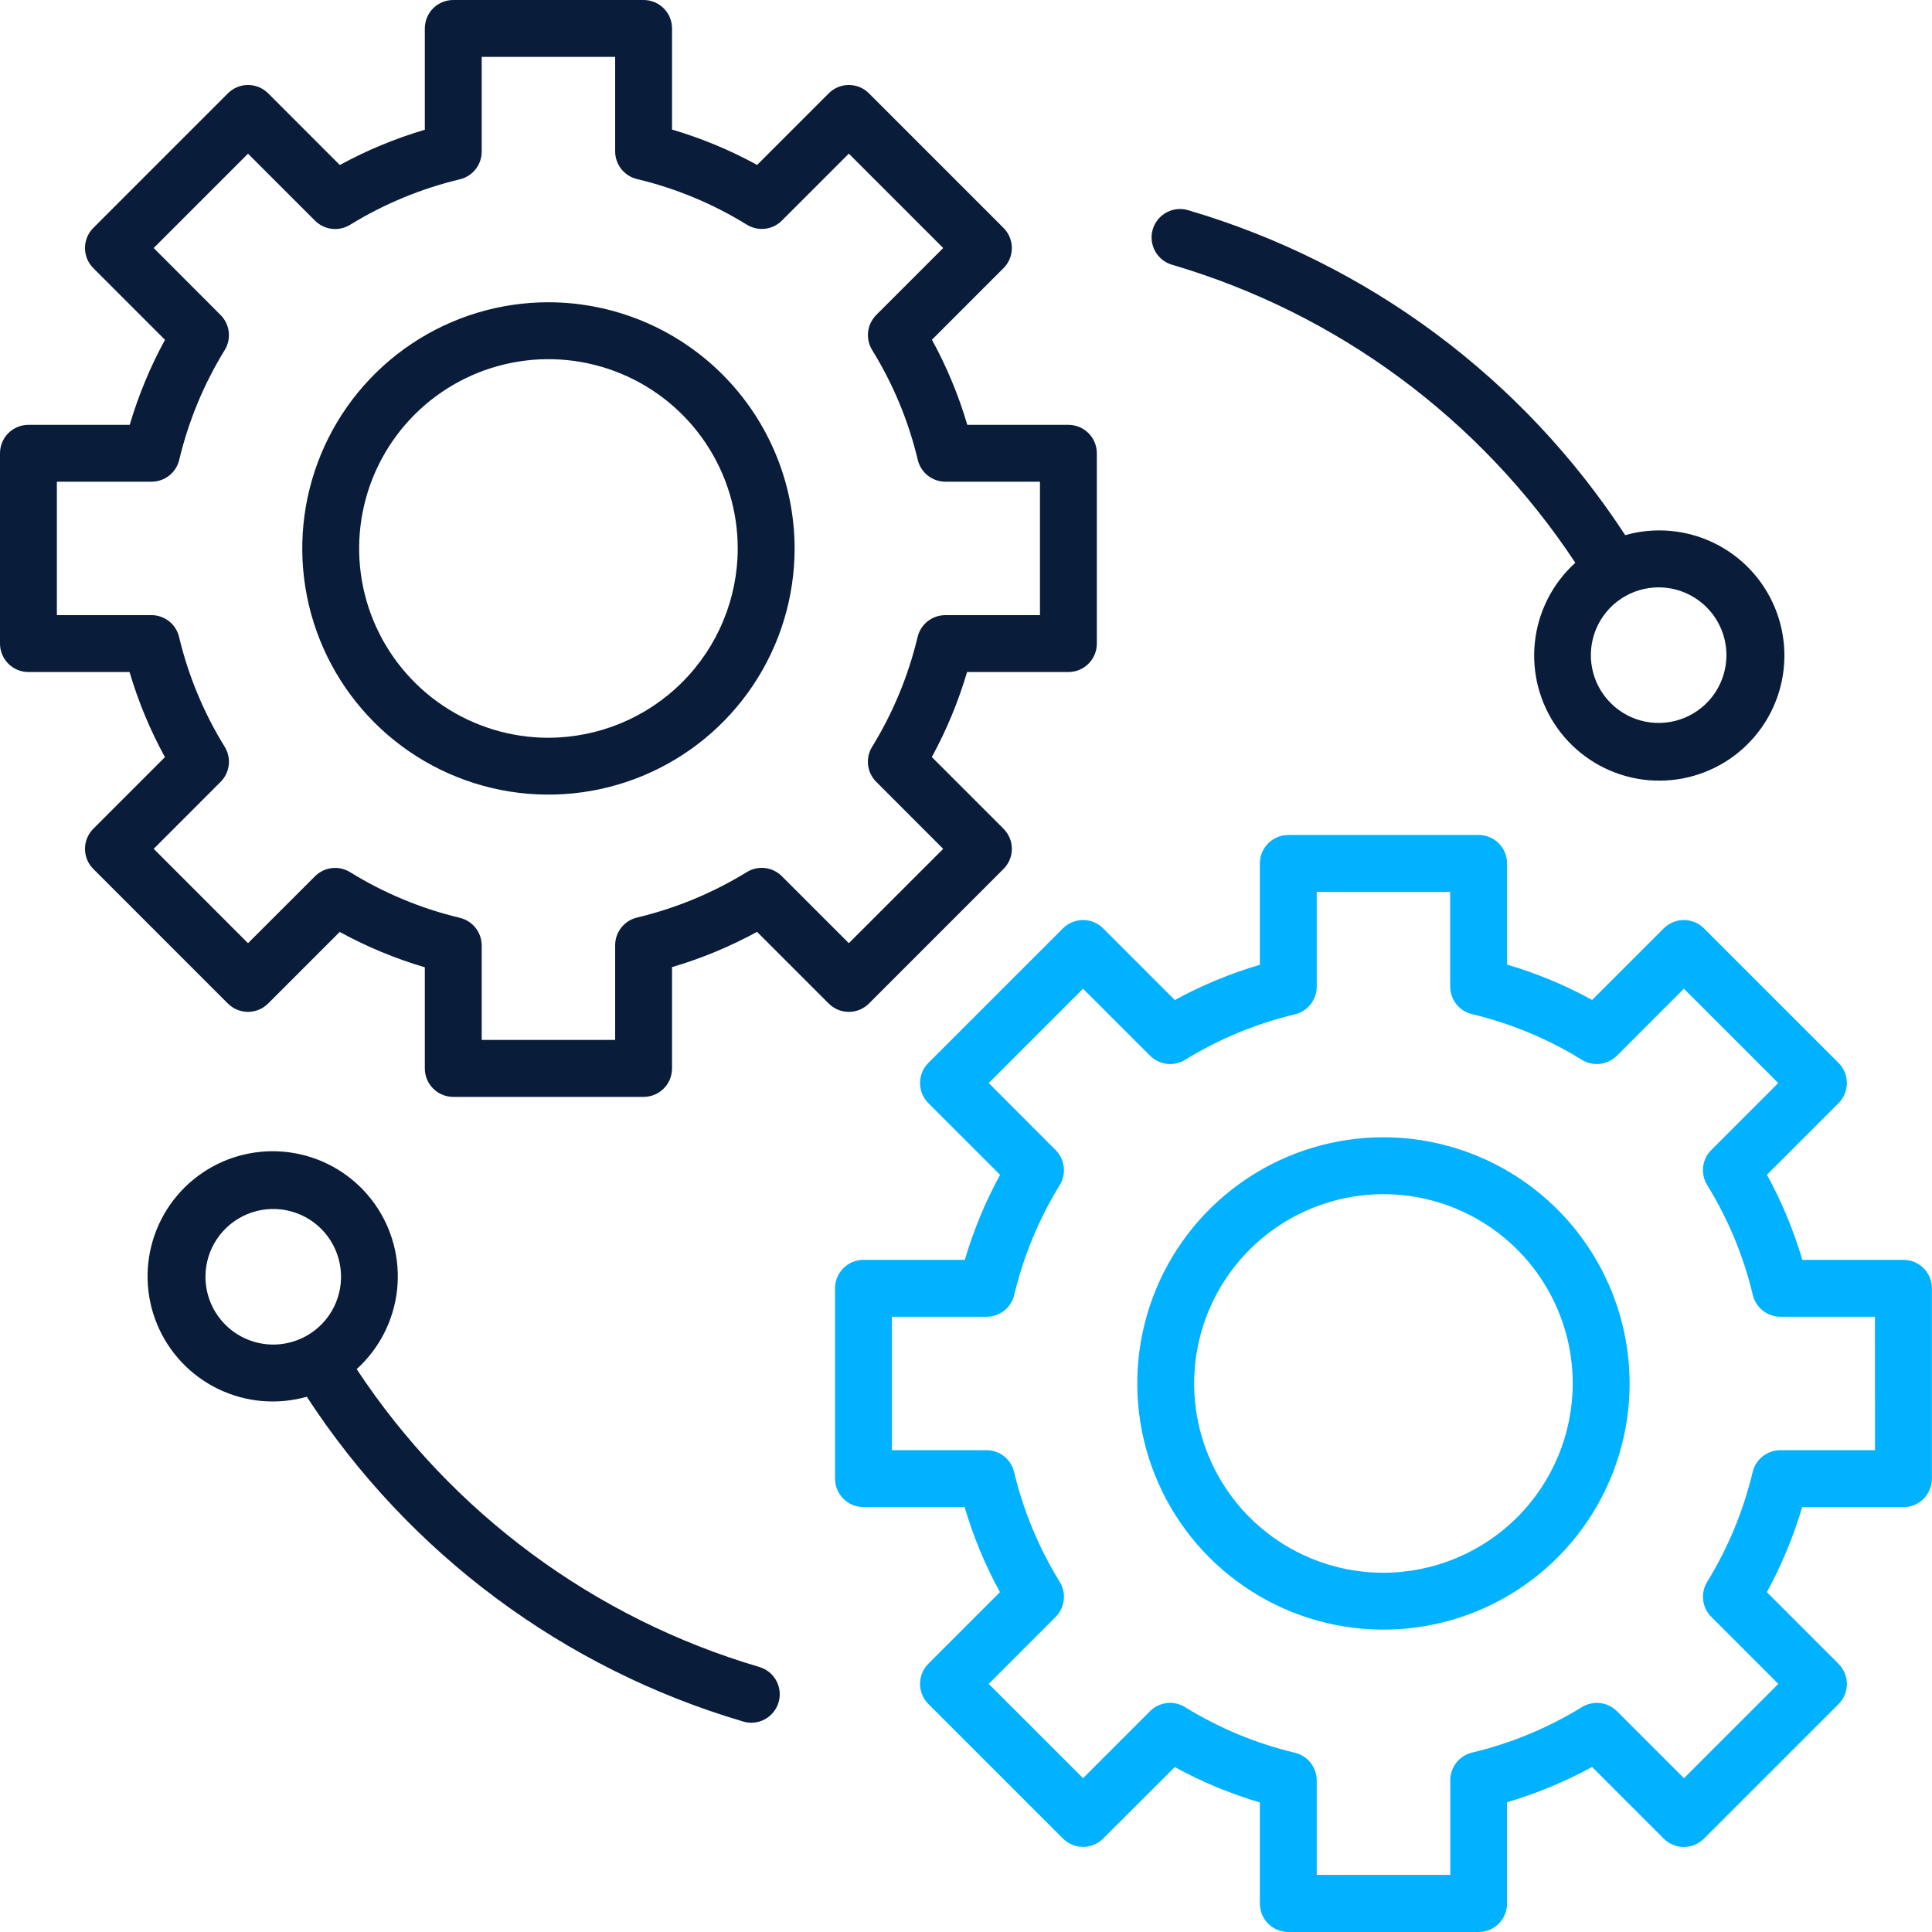
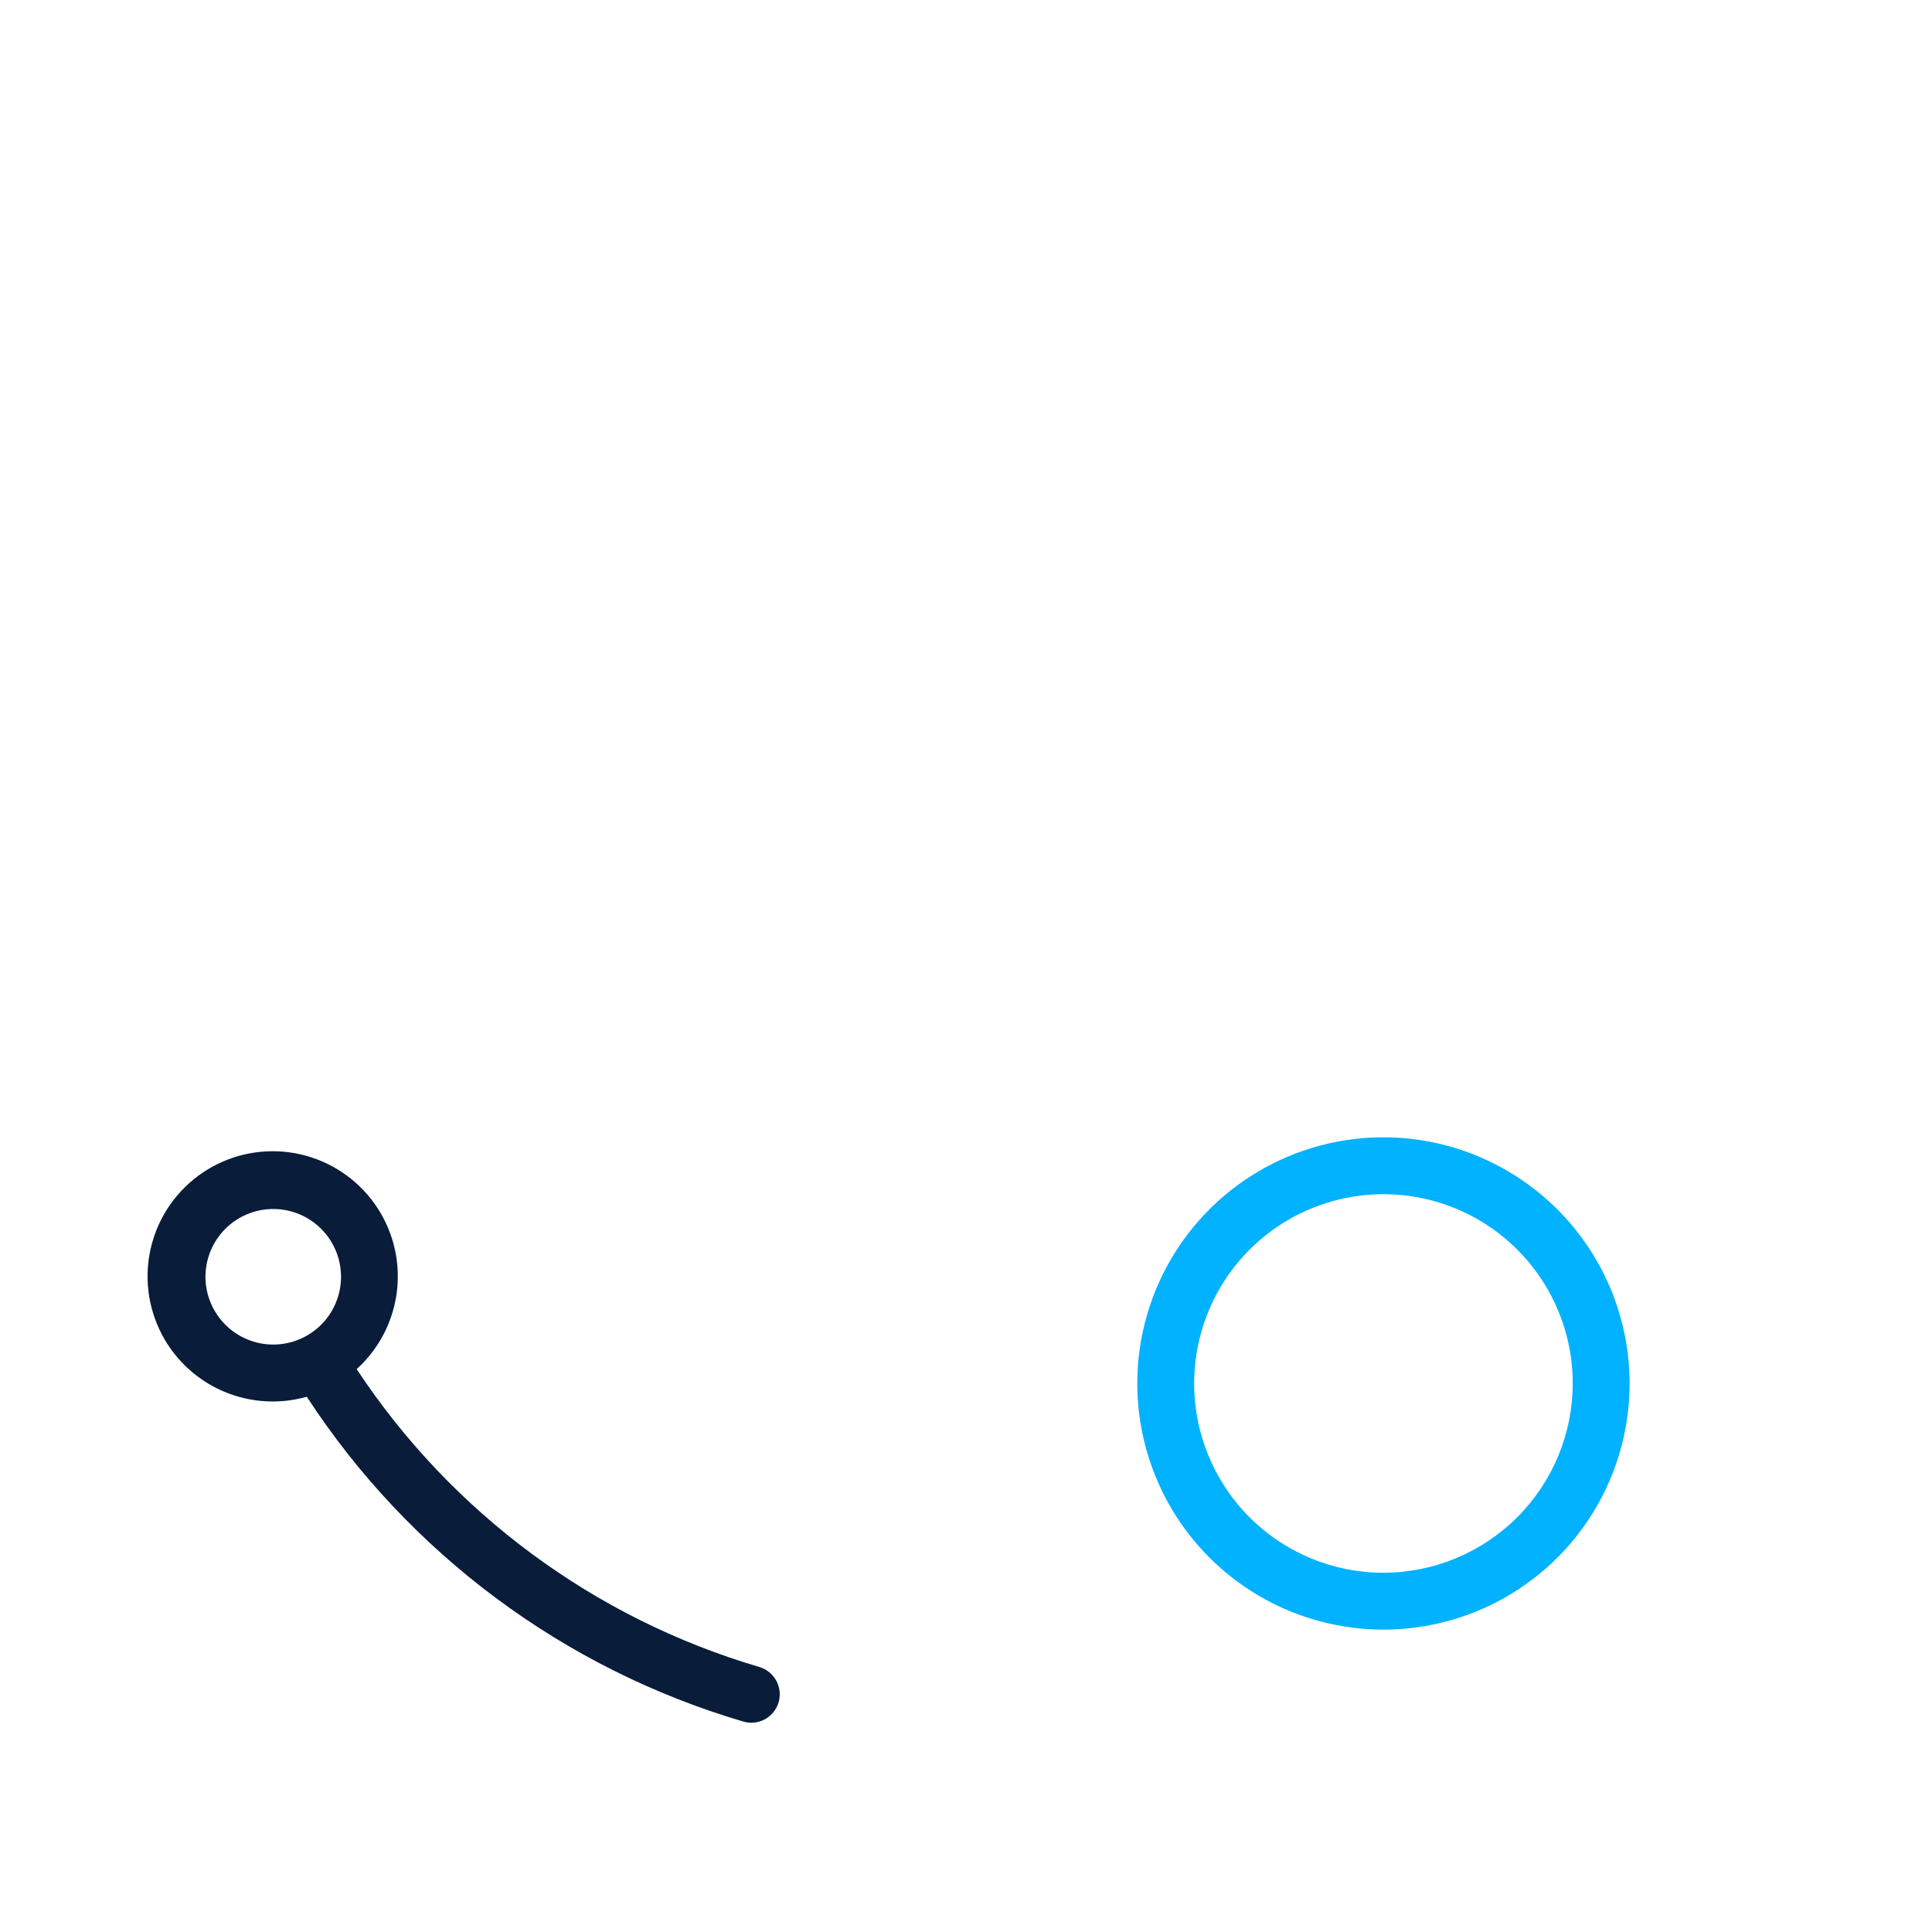
<svg xmlns="http://www.w3.org/2000/svg" width="512" height="512" viewBox="0 0 512 512" fill="none">
-   <path d="M230.276 265.95L265.942 230.281C266.642 229.581 267.198 228.751 267.577 227.837C267.956 226.923 268.151 225.943 268.151 224.954C268.151 223.964 267.956 222.984 267.577 222.07C267.198 221.156 266.642 220.326 265.942 219.626L246.942 200.627C250.847 193.47 253.979 185.917 256.283 178.096H283.137C285.136 178.096 287.053 177.302 288.466 175.888C289.88 174.475 290.674 172.558 290.674 170.559V120.123C290.674 118.124 289.88 116.207 288.466 114.794C287.053 113.381 285.136 112.587 283.137 112.587H256.343C254.037 104.755 250.896 97.194 246.972 90.034L265.942 71.06C266.642 70.36 267.198 69.53 267.577 68.615C267.956 67.701 268.151 66.721 268.151 65.731C268.151 64.741 267.956 63.761 267.577 62.846C267.198 61.932 266.642 61.101 265.942 60.402L230.276 24.732C229.577 24.031 228.747 23.476 227.833 23.097C226.919 22.718 225.939 22.523 224.949 22.523C223.96 22.523 222.98 22.718 222.066 23.097C221.152 23.476 220.321 24.031 219.622 24.732L200.648 43.71C193.488 39.787 185.927 36.645 178.096 34.339V7.536C178.096 6.546 177.902 5.566 177.523 4.652C177.145 3.737 176.589 2.906 175.89 2.206C175.19 1.506 174.359 0.951 173.444 0.573C172.529 0.194 171.549 -0.001 170.559 1.23192e-06H120.118C119.129 -0.001 118.148 0.194 117.234 0.573C116.319 0.951 115.488 1.506 114.788 2.206C114.088 2.906 113.533 3.737 113.155 4.652C112.776 5.566 112.582 6.546 112.582 7.536V34.387C104.763 36.693 97.211 39.826 90.055 43.731L71.06 24.732C70.36 24.031 69.53 23.476 68.615 23.096C67.701 22.717 66.721 22.522 65.731 22.522C64.741 22.522 63.761 22.717 62.846 23.096C61.932 23.476 61.101 24.031 60.402 24.732L24.732 60.402C24.031 61.101 23.476 61.932 23.096 62.846C22.717 63.761 22.522 64.741 22.522 65.731C22.522 66.721 22.717 67.701 23.096 68.615C23.476 69.53 24.031 70.36 24.732 71.06L43.723 90.055C39.818 97.213 36.685 104.766 34.378 112.587H7.536C6.546 112.586 5.566 112.781 4.652 113.159C3.737 113.538 2.906 114.093 2.206 114.793C1.506 115.493 0.951 116.324 0.573 117.238C0.194 118.153 -0.001 119.133 1.23192e-06 120.123V170.559C-0.001 171.549 0.194 172.529 0.573 173.444C0.951 174.359 1.506 175.19 2.206 175.89C2.906 176.589 3.737 177.145 4.652 177.523C5.566 177.902 6.546 178.096 7.536 178.096H34.335C36.642 185.928 39.785 193.489 43.71 200.648L24.732 219.626C24.031 220.326 23.476 221.156 23.097 222.07C22.718 222.984 22.523 223.964 22.523 224.954C22.523 225.943 22.718 226.923 23.097 227.837C23.476 228.751 24.031 229.581 24.732 230.281L60.393 265.95C61.807 267.362 63.724 268.154 65.722 268.154C67.72 268.154 69.637 267.362 71.051 265.95L90.025 246.972C97.187 250.896 104.749 254.039 112.582 256.347V283.15C112.582 285.149 113.376 287.066 114.79 288.479C116.203 289.892 118.12 290.686 120.118 290.686H170.559C172.558 290.686 174.475 289.892 175.888 288.479C177.302 287.066 178.096 285.149 178.096 283.15V256.296C185.915 253.989 193.466 250.856 200.622 246.951L219.622 265.95C221.035 267.363 222.951 268.156 224.949 268.156C226.947 268.156 228.863 267.363 230.276 265.95ZM207.19 232.201C205.993 231.002 204.426 230.242 202.744 230.043C201.061 229.845 199.361 230.22 197.918 231.107C188.914 236.643 179.088 240.713 168.807 243.165C167.161 243.56 165.697 244.497 164.648 245.825C163.599 247.152 163.027 248.794 163.023 250.486V275.592H127.655V250.555C127.652 248.861 127.079 247.218 126.029 245.89C124.978 244.562 123.51 243.626 121.863 243.234C111.583 240.776 101.762 236.689 92.773 231.129C91.328 230.238 89.626 229.861 87.94 230.058C86.254 230.254 84.684 231.014 83.484 232.214L65.729 249.956L40.726 224.945L58.468 207.198C59.667 205.998 60.426 204.429 60.623 202.744C60.82 201.06 60.443 199.358 59.553 197.914C53.994 188.919 49.91 179.092 47.456 168.807C47.065 167.159 46.129 165.691 44.801 164.641C43.473 163.59 41.829 163.017 40.136 163.015H15.072V127.655H40.174C41.867 127.652 43.509 127.08 44.837 126.031C46.165 124.982 47.101 123.517 47.495 121.871C49.945 111.592 54.015 101.768 59.553 92.769C60.439 91.323 60.813 89.622 60.615 87.939C60.416 86.255 59.657 84.688 58.459 83.488L40.726 65.729L65.729 40.726L83.488 58.485C84.687 59.683 86.254 60.443 87.936 60.641C89.619 60.84 91.32 60.465 92.764 59.579C101.767 54.043 111.591 49.973 121.871 47.521C123.516 47.126 124.981 46.19 126.03 44.862C127.079 43.534 127.651 41.892 127.655 40.2V15.072H163.023V40.131C163.026 41.825 163.598 43.468 164.649 44.797C165.7 46.125 167.168 47.06 168.815 47.452C179.101 49.904 188.927 53.987 197.922 59.545C199.365 60.438 201.068 60.817 202.754 60.62C204.439 60.423 206.009 59.662 207.207 58.459L224.949 40.717L249.956 65.729L232.214 83.475C231.016 84.676 230.257 86.246 230.06 87.931C229.863 89.617 230.24 91.319 231.129 92.764C236.688 101.757 240.771 111.582 243.221 121.867C243.613 123.514 244.549 124.982 245.877 126.033C247.205 127.084 248.849 127.657 250.542 127.659H275.601V163.023H250.495C248.802 163.027 247.16 163.6 245.832 164.649C244.504 165.699 243.568 167.165 243.174 168.811C240.722 179.091 236.652 188.916 231.116 197.918C230.228 199.361 229.853 201.061 230.052 202.744C230.25 204.426 231.011 205.993 232.21 207.19L249.956 224.954L224.949 249.956L207.19 232.201Z" fill="#091C3A" />
-   <path d="M145.341 80.103C132.438 80.103 119.825 83.93 109.097 91.098C98.369 98.266 90.007 108.455 85.07 120.376C80.132 132.296 78.84 145.414 81.357 158.068C83.874 170.723 90.088 182.348 99.211 191.471C108.335 200.595 119.959 206.808 132.614 209.325C145.269 211.843 158.386 210.551 170.307 205.613C182.227 200.675 192.416 192.314 199.584 181.585C206.753 170.857 210.579 158.244 210.579 145.341C210.56 128.045 203.68 111.463 191.45 99.233C179.22 87.002 162.637 80.123 145.341 80.103ZM145.341 195.515C135.42 195.515 125.721 192.573 117.472 187.061C109.222 181.549 102.793 173.715 98.995 164.549C95.198 155.383 94.204 145.297 96.139 135.566C98.074 125.835 102.851 116.897 109.866 109.881C116.881 102.865 125.819 98.086 135.549 96.15C145.28 94.213 155.366 95.205 164.533 99.001C173.699 102.796 181.535 109.225 187.048 117.473C192.561 125.722 195.505 135.42 195.507 145.341C195.491 158.641 190.2 171.391 180.796 180.796C171.391 190.2 158.641 195.491 145.341 195.506V195.515Z" fill="#091C3A" />
-   <path d="M504.435 333.874H477.632C475.327 326.042 472.185 318.481 468.261 311.321L487.235 292.343C487.935 291.644 488.491 290.814 488.87 289.9C489.249 288.985 489.444 288.006 489.444 287.016C489.444 286.027 489.249 285.047 488.87 284.133C488.491 283.219 487.935 282.388 487.235 281.689L451.57 246.028C450.87 245.327 450.039 244.772 449.125 244.393C448.21 244.014 447.23 243.818 446.24 243.818C445.251 243.818 444.27 244.014 443.356 244.393C442.441 244.772 441.611 245.327 440.911 246.028L421.937 264.997C414.778 261.075 407.219 257.932 399.389 255.622V228.819C399.389 226.821 398.595 224.904 397.182 223.491C395.768 222.077 393.851 221.283 391.853 221.283H341.412C339.413 221.283 337.496 222.077 336.083 223.491C334.67 224.904 333.876 226.821 333.876 228.819V255.674C326.055 257.98 318.502 261.113 311.345 265.019L292.349 246.028C291.65 245.328 290.819 244.772 289.905 244.393C288.991 244.014 288.012 243.819 287.022 243.819C286.032 243.819 285.053 244.014 284.139 244.393C283.224 244.772 282.394 245.328 281.695 246.028L246.025 281.689C244.613 283.102 243.82 285.018 243.82 287.016C243.82 289.014 244.613 290.93 246.025 292.343L265.029 311.343C261.122 318.499 257.991 326.052 255.689 333.874H228.825C226.827 333.874 224.91 334.668 223.496 336.081C222.083 337.495 221.289 339.412 221.289 341.41V391.847C221.289 393.846 222.083 395.762 223.496 397.176C224.91 398.589 226.827 399.383 228.825 399.383H255.628C257.934 407.215 261.076 414.776 264.999 421.936L246.025 440.91C244.613 442.324 243.819 444.24 243.819 446.239C243.819 448.237 244.613 450.154 246.025 451.568L281.695 487.238C282.394 487.938 283.224 488.494 284.139 488.873C285.053 489.252 286.032 489.447 287.022 489.447C288.012 489.447 288.991 489.252 289.905 488.873C290.819 488.494 291.65 487.938 292.349 487.238L311.323 468.29C318.482 472.214 326.043 475.356 333.876 477.661V504.464C333.875 505.453 334.07 506.434 334.448 507.348C334.827 508.263 335.382 509.094 336.082 509.794C336.782 510.494 337.613 511.049 338.527 511.427C339.442 511.806 340.422 512 341.412 512H391.848C392.838 512 393.818 511.806 394.733 511.427C395.648 511.049 396.479 510.494 397.179 509.794C397.878 509.094 398.434 508.263 398.812 507.348C399.191 506.434 399.385 505.453 399.385 504.464V477.613C407.206 475.306 414.759 472.172 421.916 468.264L440.911 487.259C441.611 487.96 442.441 488.516 443.356 488.895C444.27 489.274 445.251 489.469 446.24 489.469C447.23 489.469 448.21 489.274 449.125 488.895C450.039 488.516 450.87 487.96 451.57 487.259L487.235 451.598C487.936 450.899 488.491 450.068 488.87 449.154C489.249 448.239 489.445 447.259 489.445 446.269C489.445 445.279 489.249 444.299 488.87 443.385C488.491 442.47 487.936 441.639 487.235 440.94L468.24 421.94C472.145 414.784 475.278 407.233 477.585 399.413H504.435C505.425 399.414 506.405 399.219 507.32 398.841C508.234 398.462 509.065 397.907 509.765 397.207C510.465 396.507 511.02 395.676 511.399 394.762C511.777 393.847 511.972 392.867 511.971 391.877V341.41C511.972 340.42 511.777 339.44 511.399 338.526C511.02 337.611 510.465 336.78 509.765 336.08C509.065 335.38 508.234 334.825 507.32 334.447C506.405 334.068 505.425 333.873 504.435 333.874ZM496.899 384.315H471.797C470.104 384.318 468.462 384.89 467.134 385.939C465.807 386.988 464.87 388.453 464.476 390.098C462.024 400.378 457.954 410.203 452.418 419.205C451.532 420.65 451.158 422.35 451.357 424.033C451.555 425.716 452.314 427.283 453.512 428.481L471.276 446.245L446.268 471.248L428.509 453.489C427.309 452.293 425.742 451.535 424.06 451.336C422.378 451.138 420.678 451.511 419.233 452.395C410.229 457.93 400.402 462 390.122 464.453C388.476 464.847 387.011 465.784 385.962 467.111C384.913 468.439 384.341 470.081 384.338 471.774V496.876H348.948V471.817C348.946 470.123 348.373 468.48 347.322 467.152C346.271 465.823 344.804 464.888 343.156 464.496C332.871 462.044 323.044 457.961 314.049 452.403C312.606 451.511 310.903 451.132 309.218 451.329C307.532 451.526 305.963 452.287 304.764 453.489L287.022 471.231L262.015 446.241L279.757 428.494C280.958 427.294 281.718 425.724 281.915 424.039C282.112 422.353 281.734 420.65 280.842 419.205C275.286 410.212 271.205 400.386 268.754 390.103C268.362 388.455 267.427 386.988 266.099 385.937C264.77 384.886 263.127 384.313 261.433 384.311H236.361V348.946H261.463C263.156 348.943 264.798 348.37 266.126 347.32C267.454 346.271 268.39 344.805 268.784 343.159C271.236 332.879 275.306 323.054 280.842 314.052C281.73 312.609 282.105 310.908 281.906 309.226C281.708 307.543 280.948 305.977 279.748 304.78L262.015 287.016L287.022 262.013L304.782 279.773C305.978 280.973 307.544 281.734 309.227 281.933C310.91 282.131 312.611 281.756 314.053 280.867C323.057 275.331 332.883 271.261 343.165 268.809C344.81 268.414 346.275 267.477 347.323 266.149C348.372 264.822 348.945 263.18 348.948 261.488V236.381H384.317V261.44C384.319 263.134 384.892 264.777 385.943 266.106C386.993 267.434 388.461 268.369 390.109 268.761C400.392 271.216 410.217 275.3 419.211 280.858C420.655 281.751 422.358 282.13 424.045 281.933C425.731 281.736 427.301 280.975 428.5 279.773L446.243 262.013L471.25 287.02L453.503 304.767C452.304 305.967 451.544 307.536 451.347 309.221C451.15 310.906 451.527 312.608 452.418 314.052C457.975 323.045 462.056 332.87 464.506 343.154C464.897 344.803 465.832 346.271 467.161 347.323C468.489 348.375 470.133 348.948 471.827 348.951H496.886L496.899 384.315Z" fill="#00B2FF" />
  <path d="M366.628 301.391C353.726 301.391 341.112 305.217 330.384 312.385C319.656 319.554 311.294 329.742 306.357 341.663C301.419 353.584 300.127 366.701 302.644 379.356C305.161 392.01 311.375 403.635 320.498 412.758C329.622 421.882 341.246 428.095 353.901 430.612C366.556 433.13 379.673 431.838 391.594 426.9C403.514 421.962 413.703 413.601 420.871 402.872C428.04 392.144 431.866 379.531 431.866 366.628C431.847 349.332 424.967 332.75 412.737 320.52C400.507 308.289 383.924 301.41 366.628 301.391ZM366.628 416.802C356.707 416.802 347.008 413.86 338.758 408.348C330.508 402.836 324.079 395.001 320.282 385.834C316.485 376.668 315.491 366.581 317.427 356.85C319.363 347.119 324.14 338.18 331.156 331.165C338.172 324.149 347.11 319.371 356.842 317.436C366.573 315.5 376.659 316.493 385.826 320.29C394.992 324.087 402.827 330.517 408.339 338.767C413.851 347.016 416.794 356.715 416.794 366.637C416.777 379.936 411.486 392.684 402.081 402.087C392.677 411.49 379.927 416.779 366.628 416.794V416.802Z" fill="#00B2FF" />
-   <path d="M310.723 70.195C354.51 83.086 392.324 111.05 417.475 149.14C411.443 154.6 407.629 162.088 406.759 170.177C405.889 178.266 408.023 186.393 412.755 193.011C417.487 199.629 424.488 204.277 432.424 206.069C440.36 207.861 448.678 206.673 455.795 202.73C462.912 198.788 468.332 192.367 471.022 184.688C473.712 177.01 473.486 168.61 470.385 161.088C467.285 153.566 461.528 147.446 454.208 143.893C446.889 140.34 438.519 139.602 430.691 141.82C403.597 100.268 362.568 69.746 314.982 55.739C314.027 55.438 313.021 55.33 312.024 55.423C311.026 55.515 310.057 55.805 309.173 56.276C308.289 56.747 307.508 57.39 306.875 58.167C306.243 58.943 305.771 59.838 305.488 60.799C305.205 61.76 305.117 62.768 305.228 63.763C305.339 64.759 305.648 65.722 306.136 66.597C306.624 67.472 307.281 68.241 308.069 68.859C308.858 69.476 309.757 69.931 310.723 70.195ZM457.524 173.622C457.524 177.176 456.471 180.649 454.496 183.604C452.522 186.558 449.716 188.861 446.433 190.221C443.15 191.581 439.538 191.937 436.053 191.243C432.568 190.55 429.366 188.839 426.854 186.326C424.341 183.814 422.63 180.613 421.937 177.127C421.244 173.642 421.599 170.03 422.959 166.747C424.319 163.464 426.622 160.658 429.576 158.684C432.531 156.71 436.005 155.656 439.558 155.656C444.321 155.661 448.889 157.555 452.257 160.923C455.625 164.292 457.52 168.859 457.524 173.622Z" fill="#091C3A" />
  <path d="M201.248 441.775C157.469 428.881 119.663 400.917 94.518 362.831C100.55 357.37 104.364 349.883 105.234 341.794C106.104 333.705 103.97 325.578 99.237 318.96C94.505 312.342 87.505 307.694 79.569 305.902C71.632 304.11 63.314 305.298 56.197 309.241C49.08 313.183 43.661 319.604 40.971 327.283C38.28 334.961 38.507 343.361 41.607 350.883C44.708 358.405 50.465 364.525 57.784 368.078C65.103 371.631 73.474 372.369 81.302 370.151C108.39 411.699 149.41 442.222 196.989 456.232C197.681 456.437 198.399 456.54 199.12 456.538C200.93 456.534 202.679 455.879 204.045 454.692C205.412 453.505 206.306 451.866 206.564 450.074C206.821 448.283 206.425 446.458 205.449 444.934C204.472 443.411 202.979 442.289 201.243 441.775H201.248ZM54.447 338.349C54.449 334.796 55.504 331.323 57.479 328.369C59.454 325.416 62.261 323.115 65.544 321.756C68.827 320.398 72.439 320.043 75.923 320.737C79.408 321.431 82.609 323.143 85.12 325.656C87.632 328.169 89.342 331.37 90.035 334.855C90.727 338.34 90.371 341.952 89.011 345.235C87.651 348.517 85.348 351.323 82.394 353.296C79.439 355.27 75.966 356.324 72.413 356.324C67.648 356.319 63.08 354.423 59.711 351.053C56.342 347.683 54.449 343.114 54.447 338.349Z" fill="#091C3A" />
</svg>